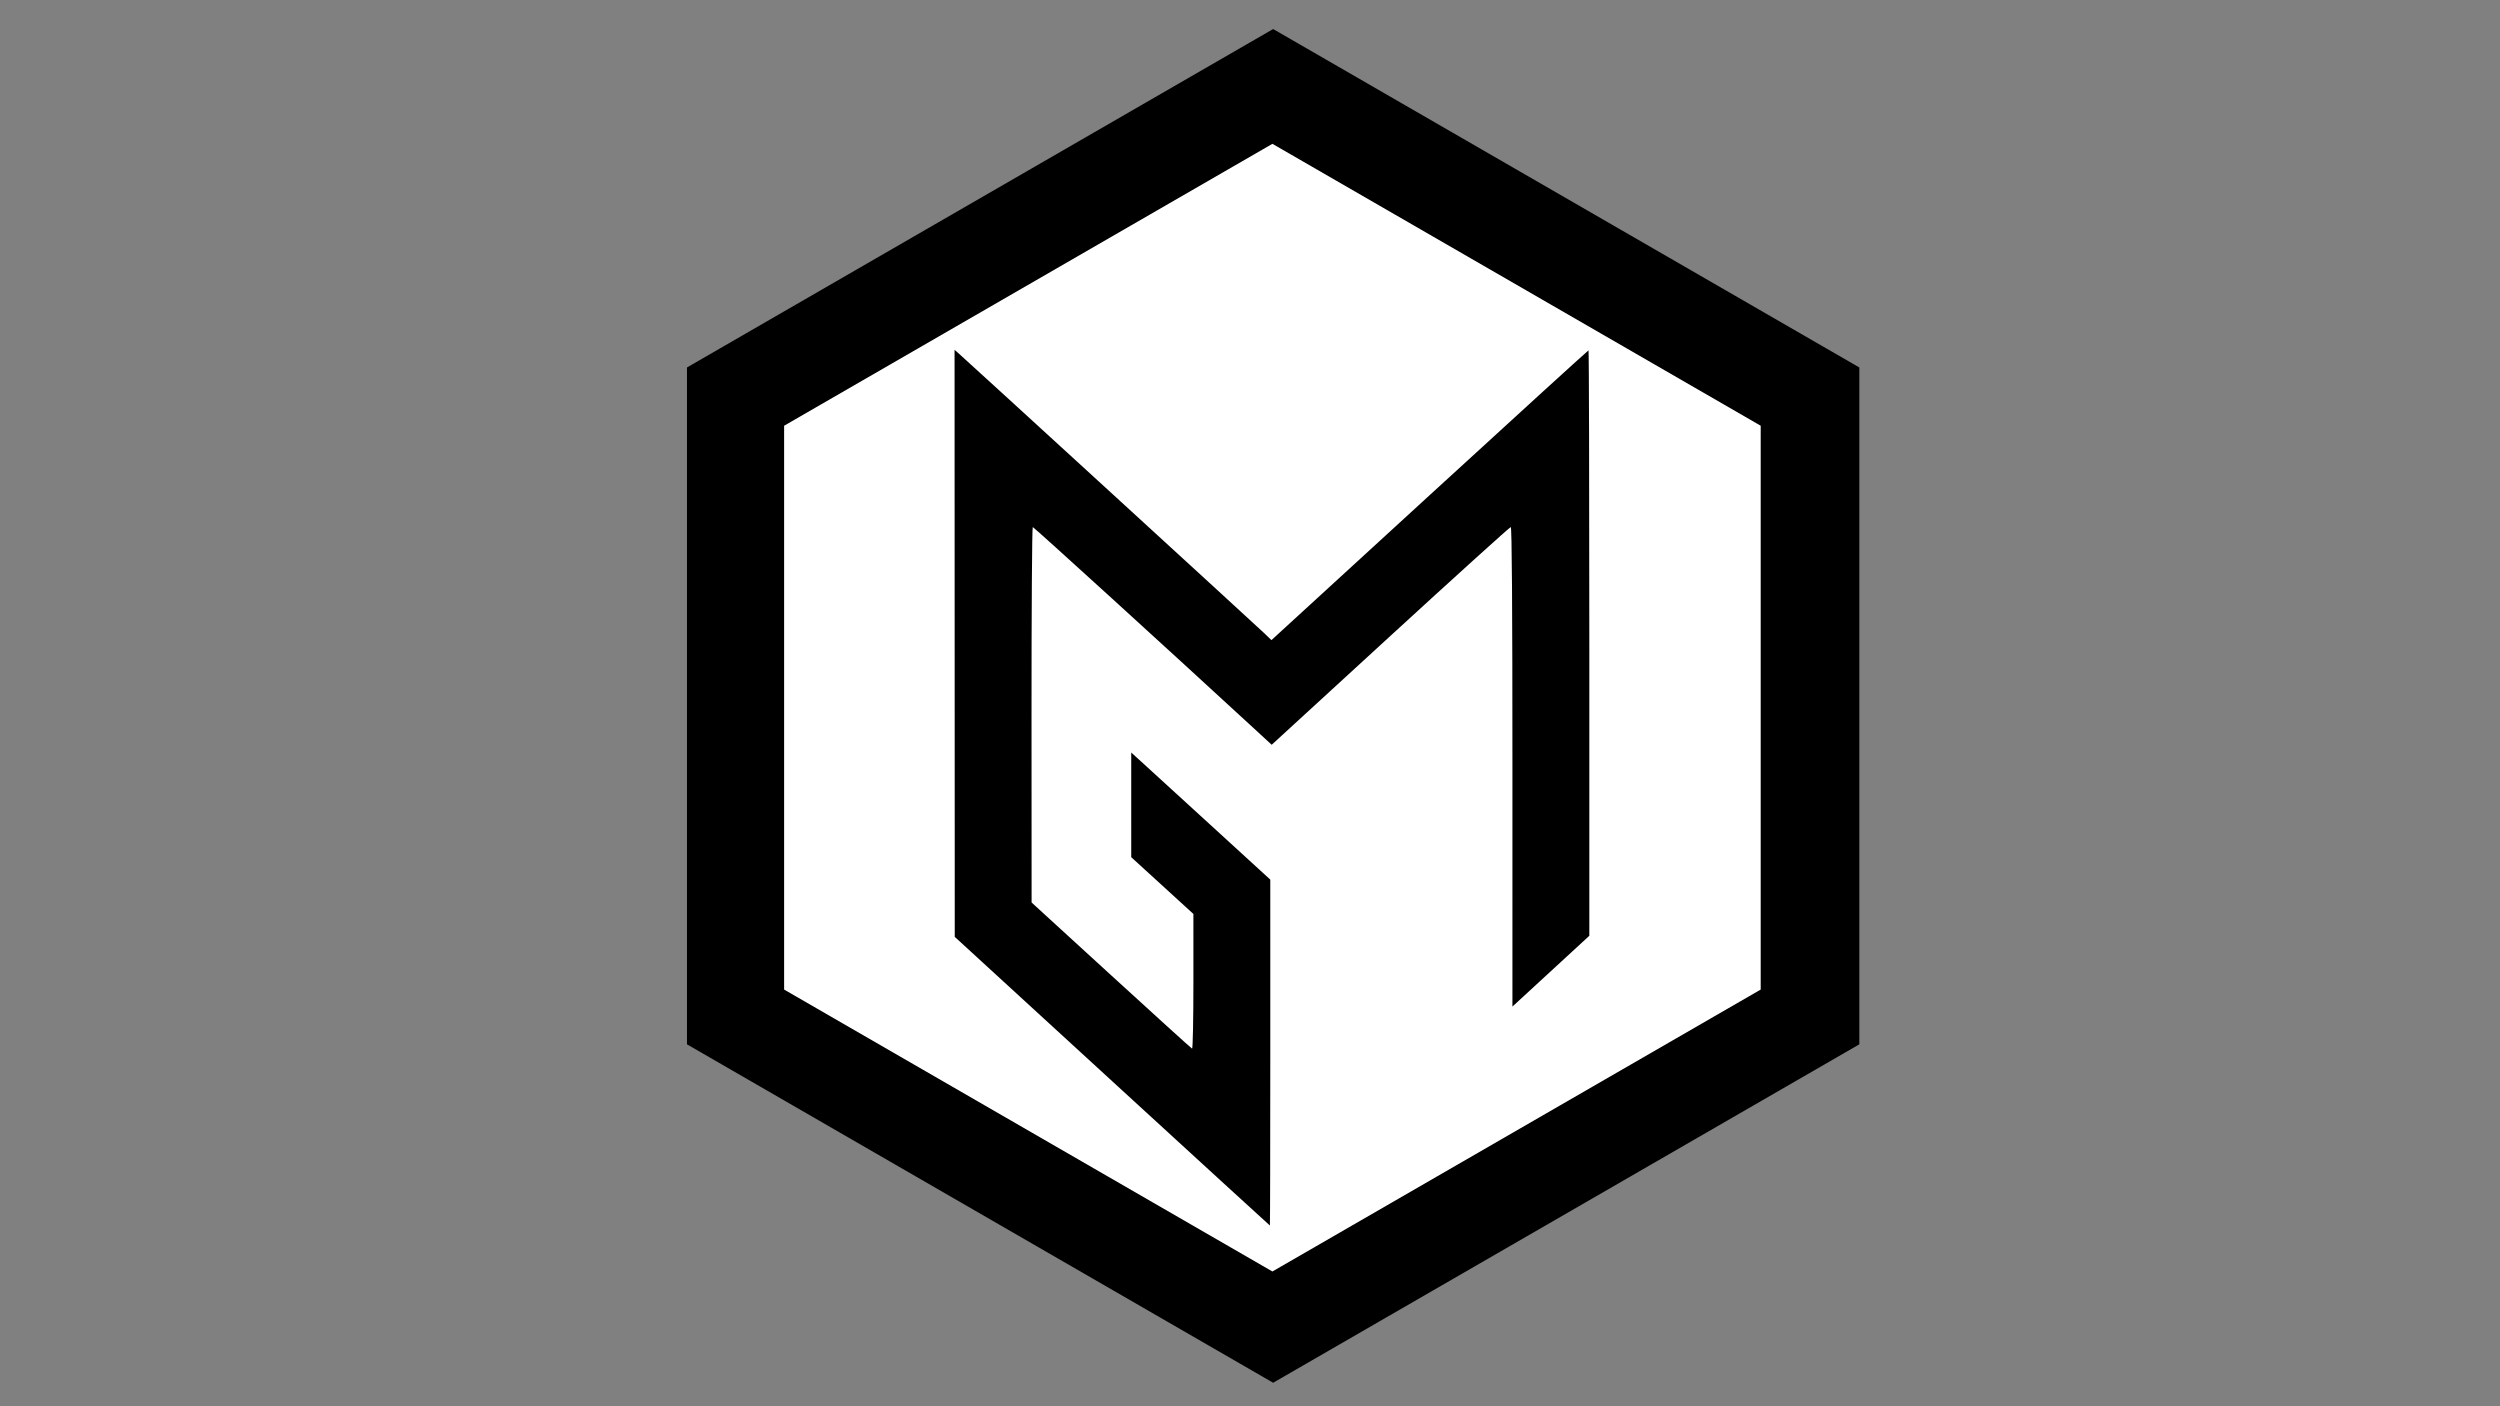
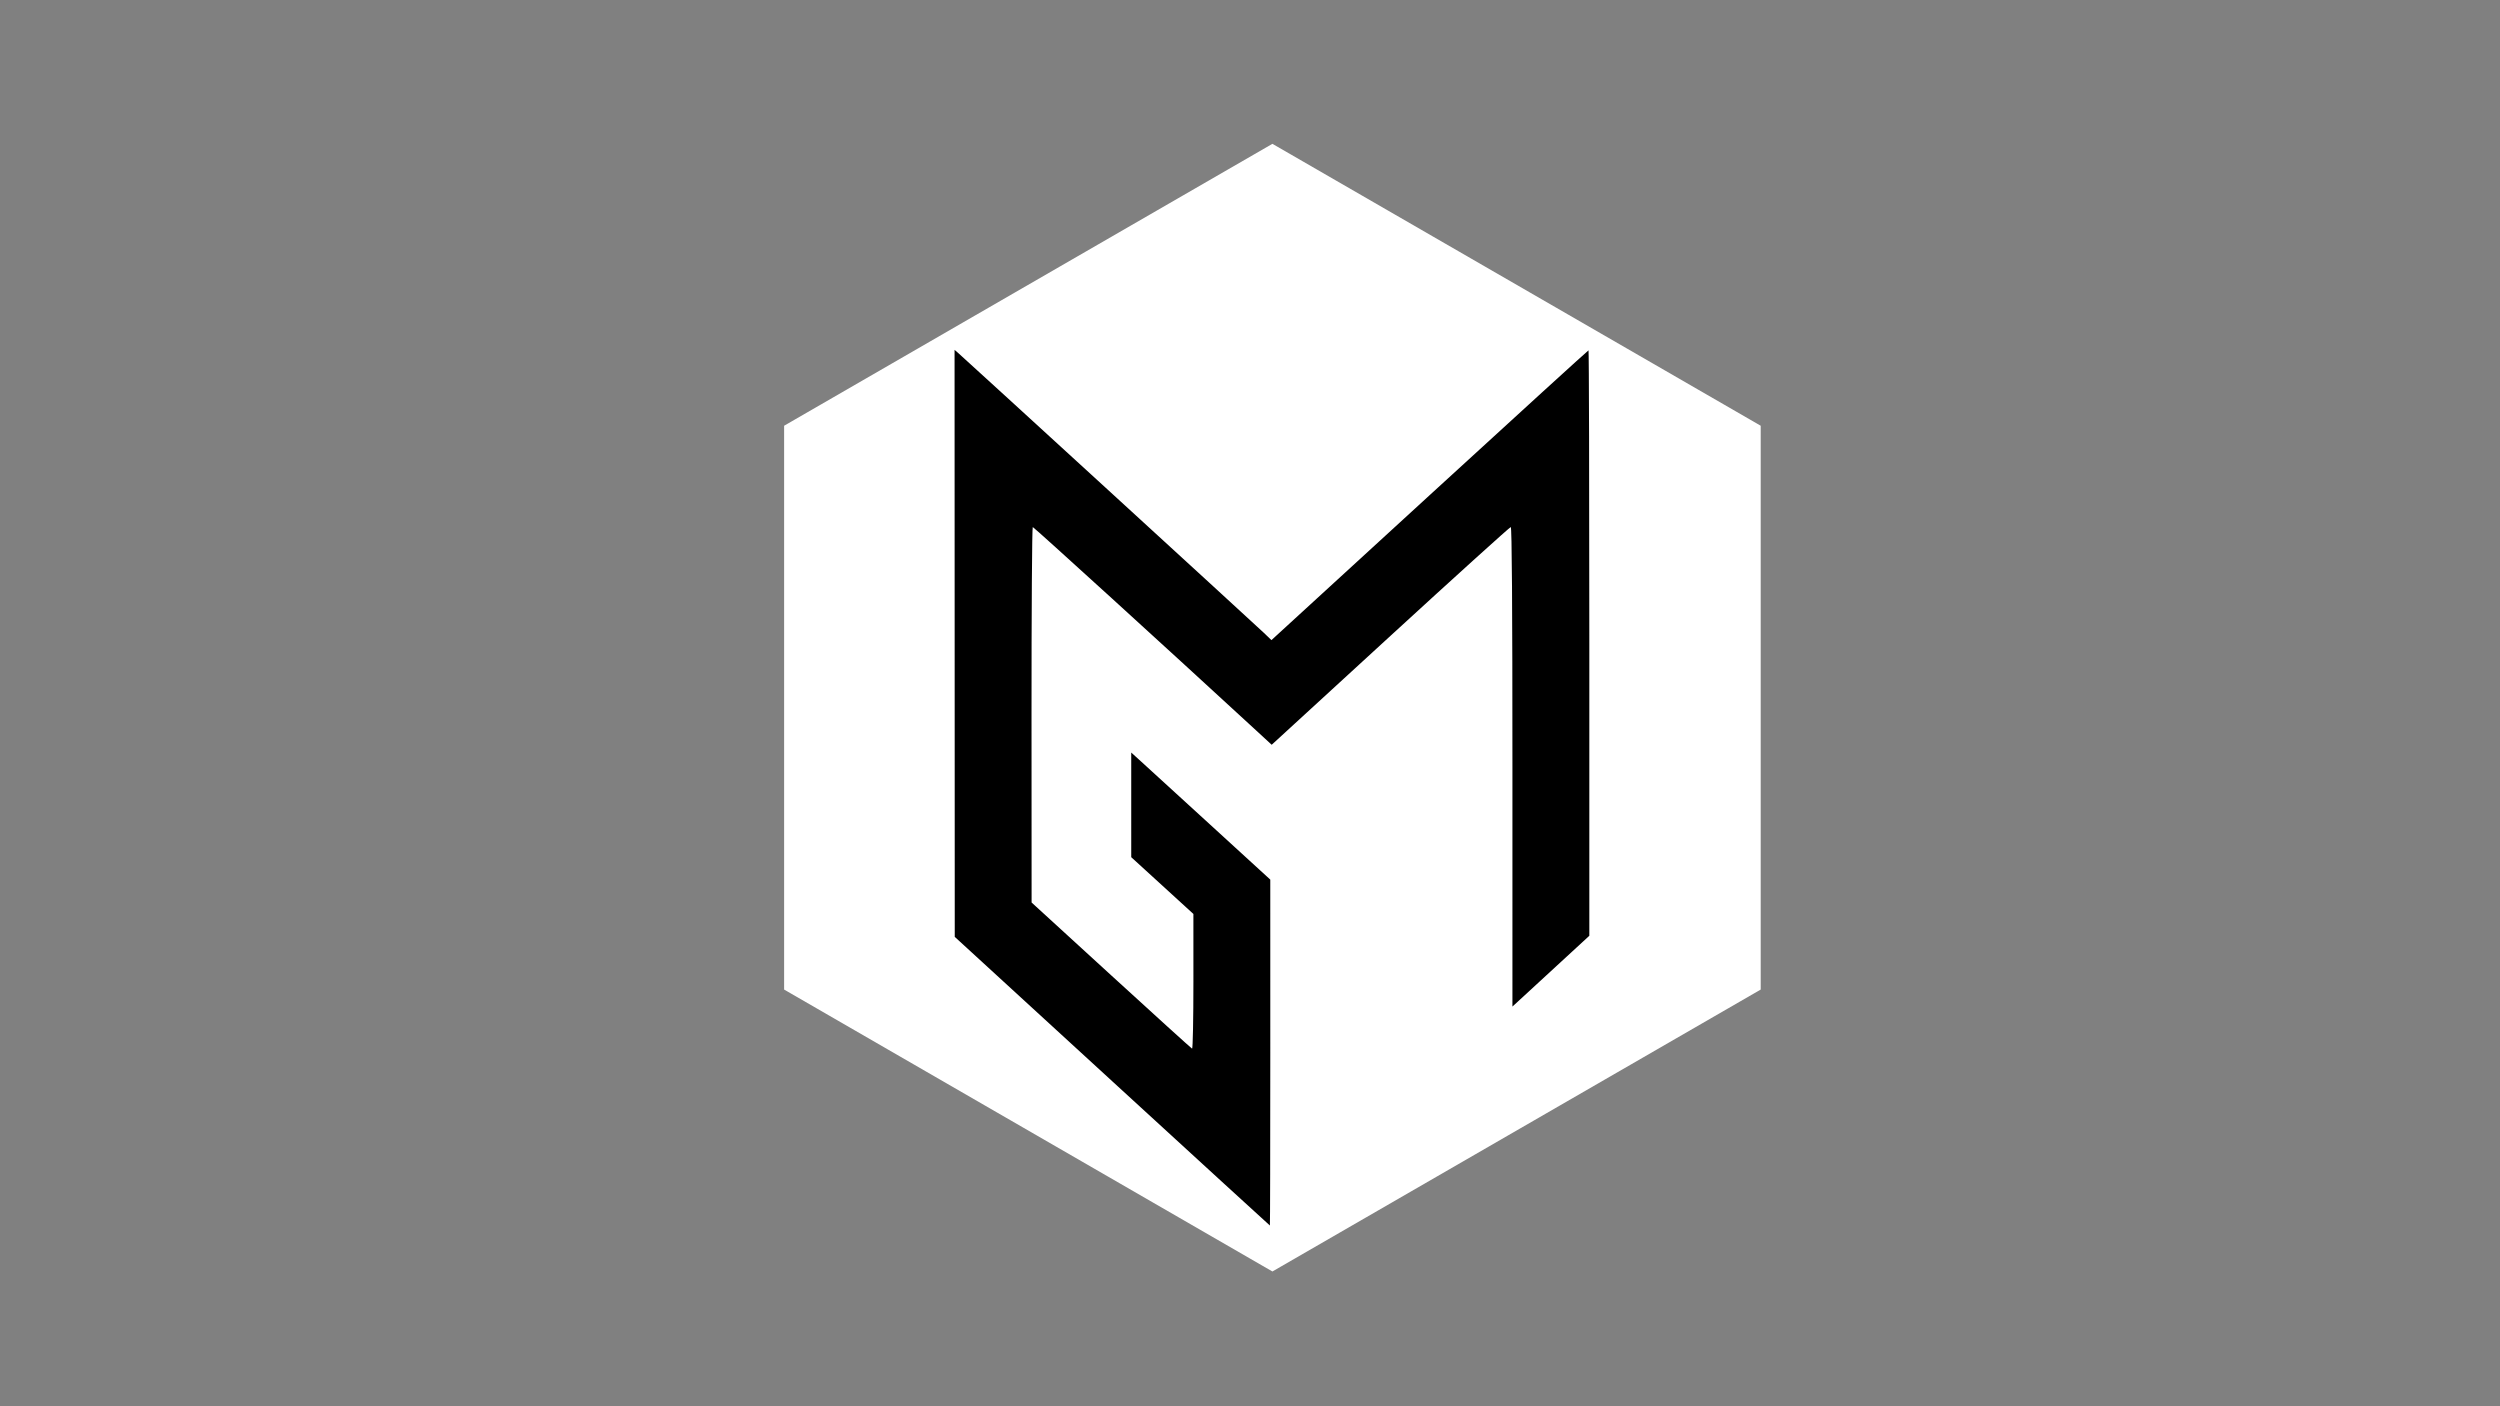
<svg xmlns="http://www.w3.org/2000/svg" version="1.1" id="svg1" width="2560" height="1440" viewBox="0 0 2560 1440">
  <rect x="0" y="0" width="2560" height="1440" fill="#808080" stroke="none" />
  <defs id="defs1">
    <clipPath clipPathUnits="userSpaceOnUse" id="clipPath8">
      <path d="M 0,1080 H 1920 V 0 H 0 Z" transform="translate(-960,0.196)" id="path8" />
    </clipPath>
    <clipPath clipPathUnits="userSpaceOnUse" id="clipPath10">
      <path d="M 0,1080 H 1920 V 0 H 0 Z" transform="translate(-569.699,-357.449)" id="path10" />
    </clipPath>
    <clipPath clipPathUnits="userSpaceOnUse" id="clipPath12">
      <path d="M 0,1080 H 1920 V 0 H 0 Z" transform="translate(-569.699,-1080.196)" id="path12" />
    </clipPath>
    <clipPath clipPathUnits="userSpaceOnUse" id="clipPath14">
      <path d="M 0,1080 H 1920 V 0 H 0 Z" transform="translate(-960,-722.551)" id="path14" />
    </clipPath>
    <clipPath clipPathUnits="userSpaceOnUse" id="clipPath16">
      <path d="M 0,1080 H 1920 V 0 H 0 Z" transform="translate(-1350.301,-1080.196)" id="path16" />
    </clipPath>
    <clipPath clipPathUnits="userSpaceOnUse" id="clipPath18">
      <path d="M 0,1080 H 1920 V 0 H 0 Z" transform="translate(-1350.301,-357.449)" id="path18" />
    </clipPath>
  </defs>
  <g id="layer1">
-     <path style="fill:#000000" id="path2" d="m 1275.932,71.702 582.761,336.457 0,672.915 -582.761,336.457 -582.761,-336.457 2e-5,-672.915 z" transform="matrix(1.03,0,0,1.03,-10.505,-44.121)" />
    <path style="fill:#ffffff" id="path2-7" d="m 1275.932,71.702 582.761,336.457 0,672.915 -582.761,336.457 -582.761,-336.457 2e-5,-672.915 z" transform="matrix(0.858,0,0,0.858,208.199,85.756)" />
  </g>
  <g id="layer-MC0">
    <path style="fill:#000000;stroke-width:1.675" d="m 1138.806,1107.085 -161.146,-147.734 -0.098,-300.55 -0.098,-300.55 3.682,3.191 c 7.117,6.168 305.493,279.337 313.1,286.649 l 7.697,7.399 161.927,-148.36 c 89.06,-81.598 162.302,-148.36 162.76,-148.36 0.458,0 0.833,134.88 0.833,299.734 v 299.734 l -39.368,36.239 -39.369,36.239 V 785.208 c 0,-165.426 -0.556,-245.509 -1.705,-245.509 -0.938,0 -56.404,50.163 -123.257,111.473 l -121.552,111.473 -16.208,-14.932 c -90.26,-83.156 -227.386,-208.013 -228.454,-208.013 -0.742,0 -1.313,86.506 -1.27,192.236 l 0.079,192.236 81.491,74.549 c 44.82,41.002 82.101,74.8 82.847,75.107 0.746,0.307 1.354,-30.601 1.351,-68.686 l -0.011,-69.244 -31.826,-29.065 -31.826,-29.065 V 824.185 770.604 l 9.833,8.936 c 5.408,4.915 37.445,34.19 71.193,65.057 l 61.36,56.121 0.011,177.159 c 0,97.437 -0.183,177.11 -0.414,177.051 -0.23,-0.059 -72.934,-66.588 -161.565,-147.841 z" id="path23" />
  </g>
</svg>